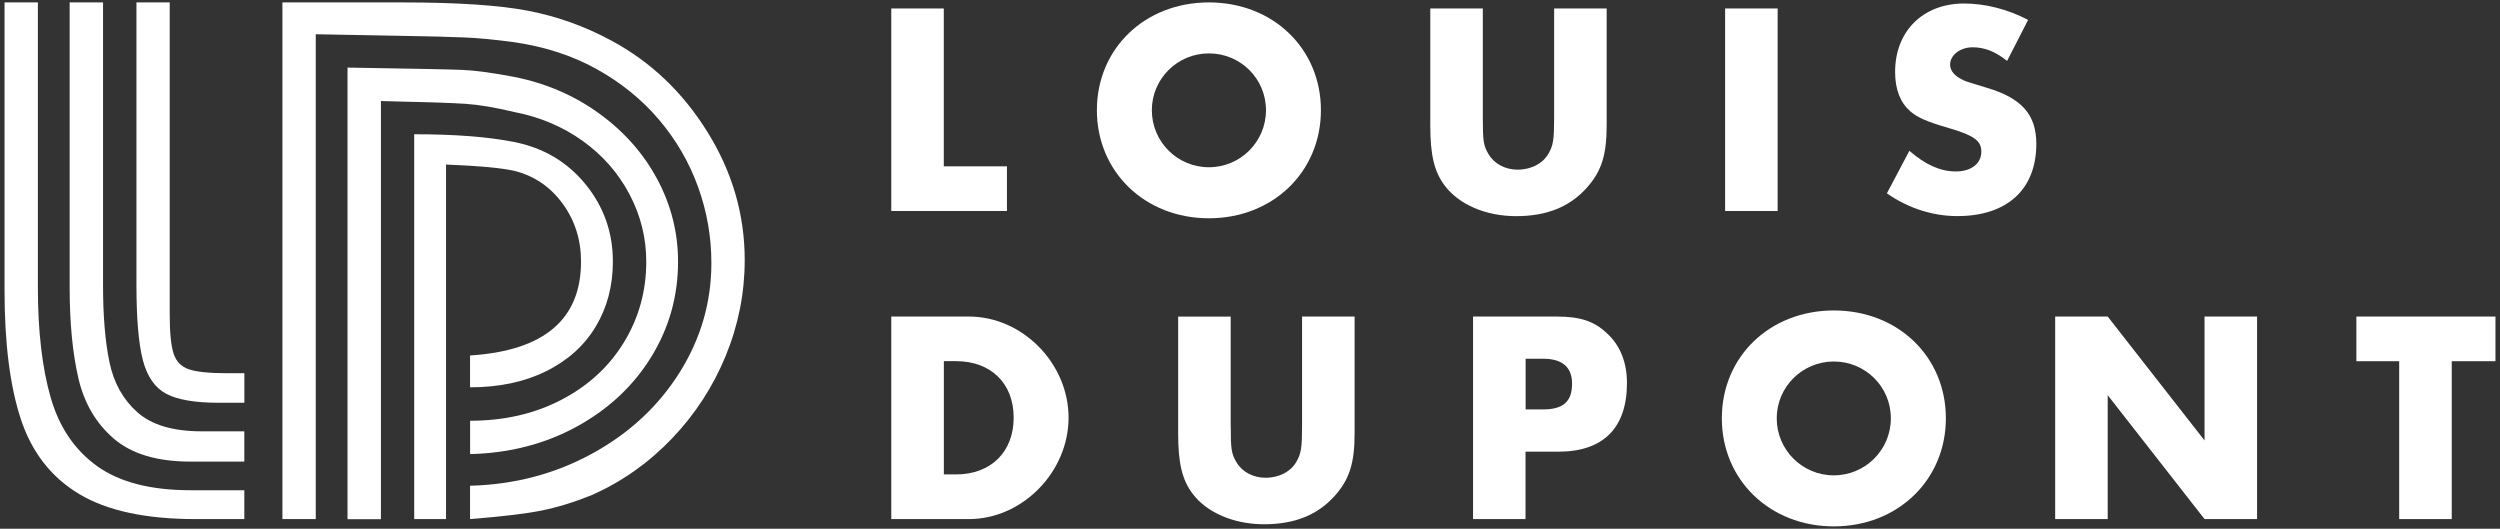
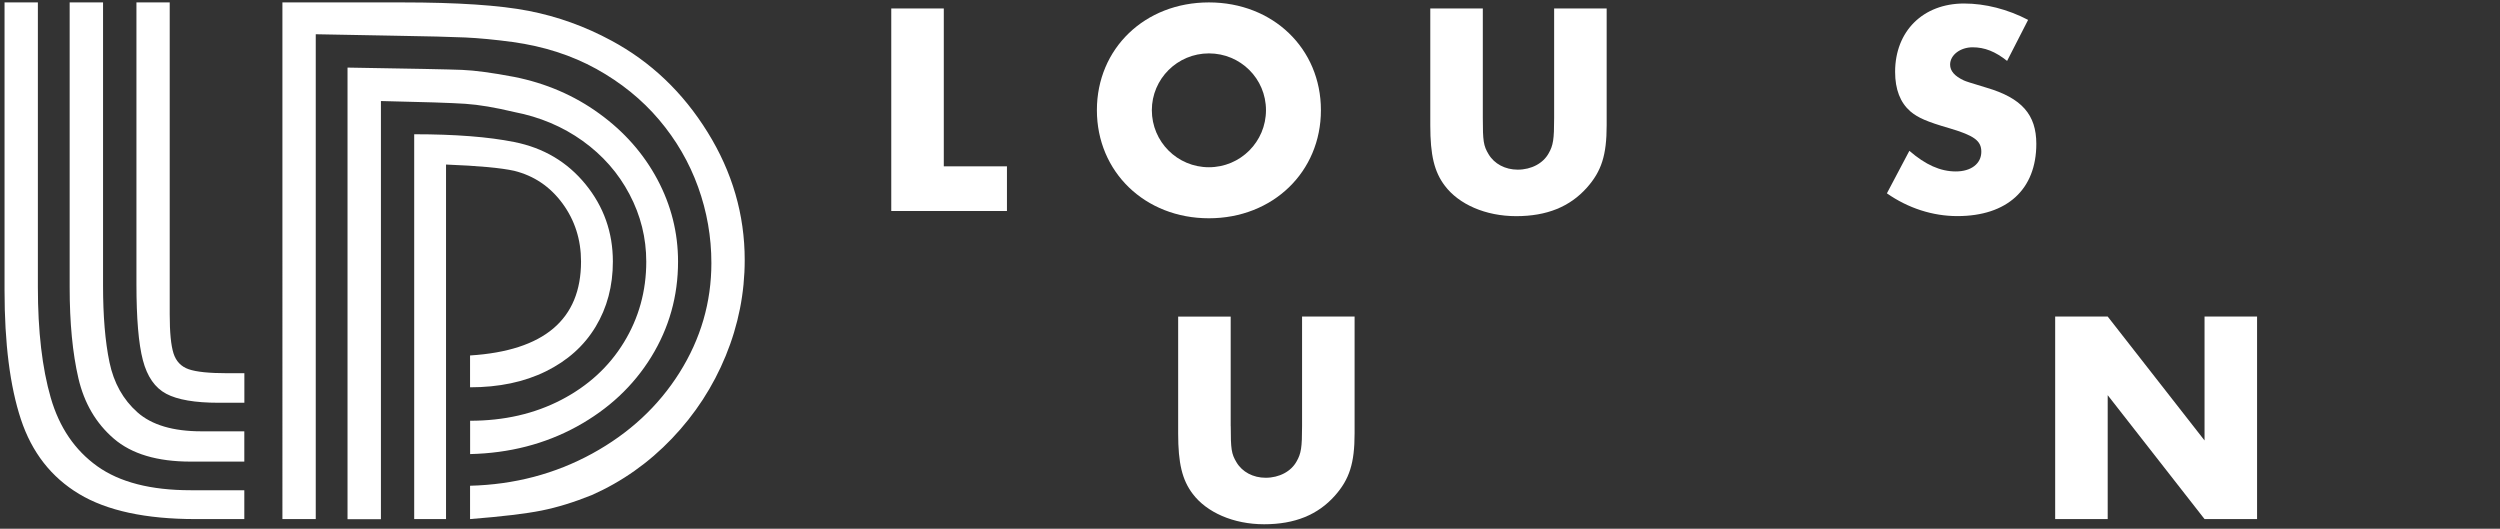
<svg xmlns="http://www.w3.org/2000/svg" id="Calque_2" data-name="Calque 2" viewBox="0 0 435 92">
  <rect x="0" y="0" width="435" height="92" fill="#333333" stroke="none" />
  <defs>
    <style>
      .cls-1 {
        fill: #fff;
      }
    </style>
  </defs>
  <g>
    <path class="cls-1" d="M42.51,90.32h-8.5c-8.66,0-15.41-1.46-20.25-4.37-4.84-2.91-8.22-7.24-10.12-12.98-1.9-5.74-2.85-13.23-2.85-22.46V.42h5.8v49.53c0,7.69.75,14.11,2.24,19.26,1.49,5.15,4.19,9.12,8.09,11.91,3.9,2.79,9.32,4.18,16.26,4.18h9.33v5.01ZM17.93.42v49.26c0,5.32.37,9.77,1.12,13.36.75,3.59,2.37,6.49,4.86,8.7,2.49,2.21,6.21,3.31,11.15,3.31h7.45v5.27h-9.33c-5.82,0-10.28-1.33-13.38-4-3.1-2.67-5.15-6.17-6.16-10.51-1.01-4.34-1.52-9.63-1.52-15.87V.42h5.8ZM23.73.42h5.8v54.27c0,3.14.22,5.4.66,6.79.44,1.38,1.32,2.31,2.65,2.77,1.33.46,3.56.69,6.71.69h2.97v5.14h-4.48c-4.11,0-7.15-.52-9.11-1.56-1.97-1.04-3.32-2.99-4.07-5.85-.75-2.86-1.12-7.27-1.12-13.25V.42Z" />
    <path class="cls-1" d="M81.79,84.52c7.71-.2,14.79-2.06,21.24-5.59,6.45-3.53,11.52-8.23,15.21-14.1,3.69-5.88,5.54-12.23,5.54-19.06,0-4.55-.77-8.96-2.31-13.23-1.54-4.27-3.8-8.17-6.79-11.7-2.99-3.53-6.63-6.47-10.92-8.85-4.3-2.37-9.14-3.93-14.55-4.68-3.12-.42-5.88-.68-8.27-.79-2.39-.11-6.56-.21-12.51-.31-5.94-.1-10.44-.18-13.49-.25v84.36h-5.8V.42h20.79c9.67,0,17.01.49,22.05,1.47,5.03.98,9.82,2.7,14.37,5.16,6.88,3.69,12.47,9.01,16.77,15.95,4.31,6.94,6.46,14.36,6.46,22.24,0,5.73-1.1,11.29-3.3,16.66-2.2,5.37-5.32,10.17-9.36,14.4-4.04,4.23-8.69,7.51-13.94,9.84-3.1,1.25-6.02,2.15-8.77,2.7-2.75.55-6.89,1.04-12.42,1.48v-5.8ZM60.47,90.32V11.76c11.09.18,17.74.31,19.94.4,2.2.09,5.22.49,9.06,1.22,5.51,1.1,10.45,3.22,14.8,6.38,4.35,3.15,7.72,6.98,10.12,11.47,2.39,4.49,3.59,9.25,3.59,14.29,0,6-1.55,11.52-4.66,16.58-3.11,5.05-7.43,9.09-12.97,12.13-5.54,3.03-11.72,4.62-18.55,4.78v-5.8c5.91,0,11.2-1.21,15.87-3.64,4.67-2.43,8.3-5.76,10.89-10,2.59-4.24,3.89-8.92,3.89-14.04,0-4.13-.97-8.04-2.92-11.73-1.94-3.69-4.66-6.78-8.14-9.28-3.48-2.49-7.45-4.17-11.91-5.03-3.3-.79-6.14-1.27-8.52-1.43-2.38-.16-7.28-.32-14.68-.48v72.76h-5.8ZM72.07,90.32V23.36c7.12,0,12.92.45,17.4,1.35,5.1,1.01,9.23,3.46,12.41,7.35,3.17,3.89,4.76,8.37,4.76,13.45,0,4.24-1,8.02-3,11.34-2,3.32-4.88,5.9-8.65,7.76-3.77,1.86-8.17,2.78-13.2,2.78v-5.54c12.87-.81,19.31-6.26,19.31-16.34,0-3.82-1.08-7.19-3.23-10.12-2.15-2.92-4.95-4.81-8.4-5.67-2.24-.5-6.19-.87-11.86-1.09v61.69h-5.54Z" />
  </g>
  <path class="cls-1" d="M164.22,28.94h10.99v7.77h-20.13V1.47h9.14v27.47Z" />
  <path class="cls-1" d="M229.84,19.17c0,10.73-8.35,18.81-19.49,18.81s-19.49-8.08-19.49-18.81S199.2.42,210.35.42s19.49,8.03,19.49,18.75ZM200.42,19.17c0,5.5,4.44,9.93,9.93,9.93s9.93-4.44,9.93-9.93-4.44-9.88-9.93-9.88-9.93,4.44-9.93,9.88Z" />
  <path class="cls-1" d="M258.01,20.54c0,4.01.11,4.81,1,6.29,1,1.69,2.91,2.69,5.07,2.69,2.38,0,4.44-1.11,5.39-2.85.79-1.37.95-2.43.95-6.13V1.47h9.14v20.34c0,5.18-.9,7.98-3.43,10.83-2.96,3.33-6.97,4.97-12.31,4.97s-9.98-2.06-12.41-5.28c-1.85-2.43-2.54-5.34-2.54-10.51V1.47h9.14v19.07Z" />
-   <path class="cls-1" d="M309.31,36.71h-9.14V1.47h9.14v35.24Z" />
  <path class="cls-1" d="M349.25,10.61c-2.06-1.64-3.91-2.38-6.02-2.38s-3.91,1.32-3.91,3.01c0,1.11.79,2.01,2.38,2.75.48.21.84.32,3.96,1.27,6.13,1.8,8.66,4.7,8.66,9.77,0,7.92-5.07,12.57-13.74,12.57-4.28,0-8.56-1.37-12.26-3.96l3.91-7.4c2.8,2.43,5.39,3.59,8.08,3.59s4.44-1.37,4.44-3.43c0-1.9-1.22-2.8-5.49-4.07-4.02-1.16-5.55-1.85-6.87-2.96-1.74-1.53-2.64-3.8-2.64-6.87,0-7.08,4.86-11.89,11.99-11.89,3.7,0,7.61,1,11.15,2.85l-3.65,7.13Z" />
-   <path class="cls-1" d="M155.08,55.08h13.52c9.3,0,17.33,8.14,17.33,17.59s-8.03,17.65-17.33,17.65h-13.52v-35.24ZM166.34,82.55c6.07,0,10.04-3.91,10.04-9.88s-3.96-9.83-10.04-9.83h-2.11v19.71h2.11Z" />
  <path class="cls-1" d="M214.15,74.15c0,4.01.11,4.81,1,6.29,1,1.69,2.91,2.69,5.07,2.69,2.38,0,4.44-1.11,5.39-2.85.79-1.37.95-2.43.95-6.13v-19.07h9.14v20.34c0,5.18-.9,7.98-3.43,10.83-2.96,3.33-6.97,4.97-12.31,4.97s-9.99-2.06-12.42-5.28c-1.85-2.43-2.54-5.34-2.54-10.51v-20.34h9.14v19.07Z" />
-   <path class="cls-1" d="M265.45,90.32h-9.14v-35.24h14.53c4.12,0,6.55.79,8.82,2.96,2.27,2.11,3.43,5.02,3.43,8.61,0,7.82-4.12,11.94-11.94,11.94h-5.71v11.73ZM268.47,71.24c3.54,0,5.07-1.37,5.07-4.49,0-2.85-1.69-4.33-5.02-4.33h-3.06v8.82h3.01Z" />
-   <path class="cls-1" d="M338.58,72.78c0,10.72-8.35,18.81-19.49,18.81s-19.49-8.08-19.49-18.81,8.35-18.76,19.49-18.76,19.49,8.03,19.49,18.76ZM309.15,72.78c0,5.49,4.44,9.93,9.93,9.93s9.93-4.44,9.93-9.93-4.44-9.88-9.93-9.88-9.93,4.44-9.93,9.88Z" />
  <path class="cls-1" d="M357.6,55.08h9.14l16.85,21.56v-21.56h9.14v35.24h-9.14l-16.85-21.56v21.56h-9.14v-35.24Z" />
-   <path class="cls-1" d="M426.6,90.32h-9.14v-27.47h-7.45v-7.77h24.2v7.77h-7.61v27.47Z" />
</svg>